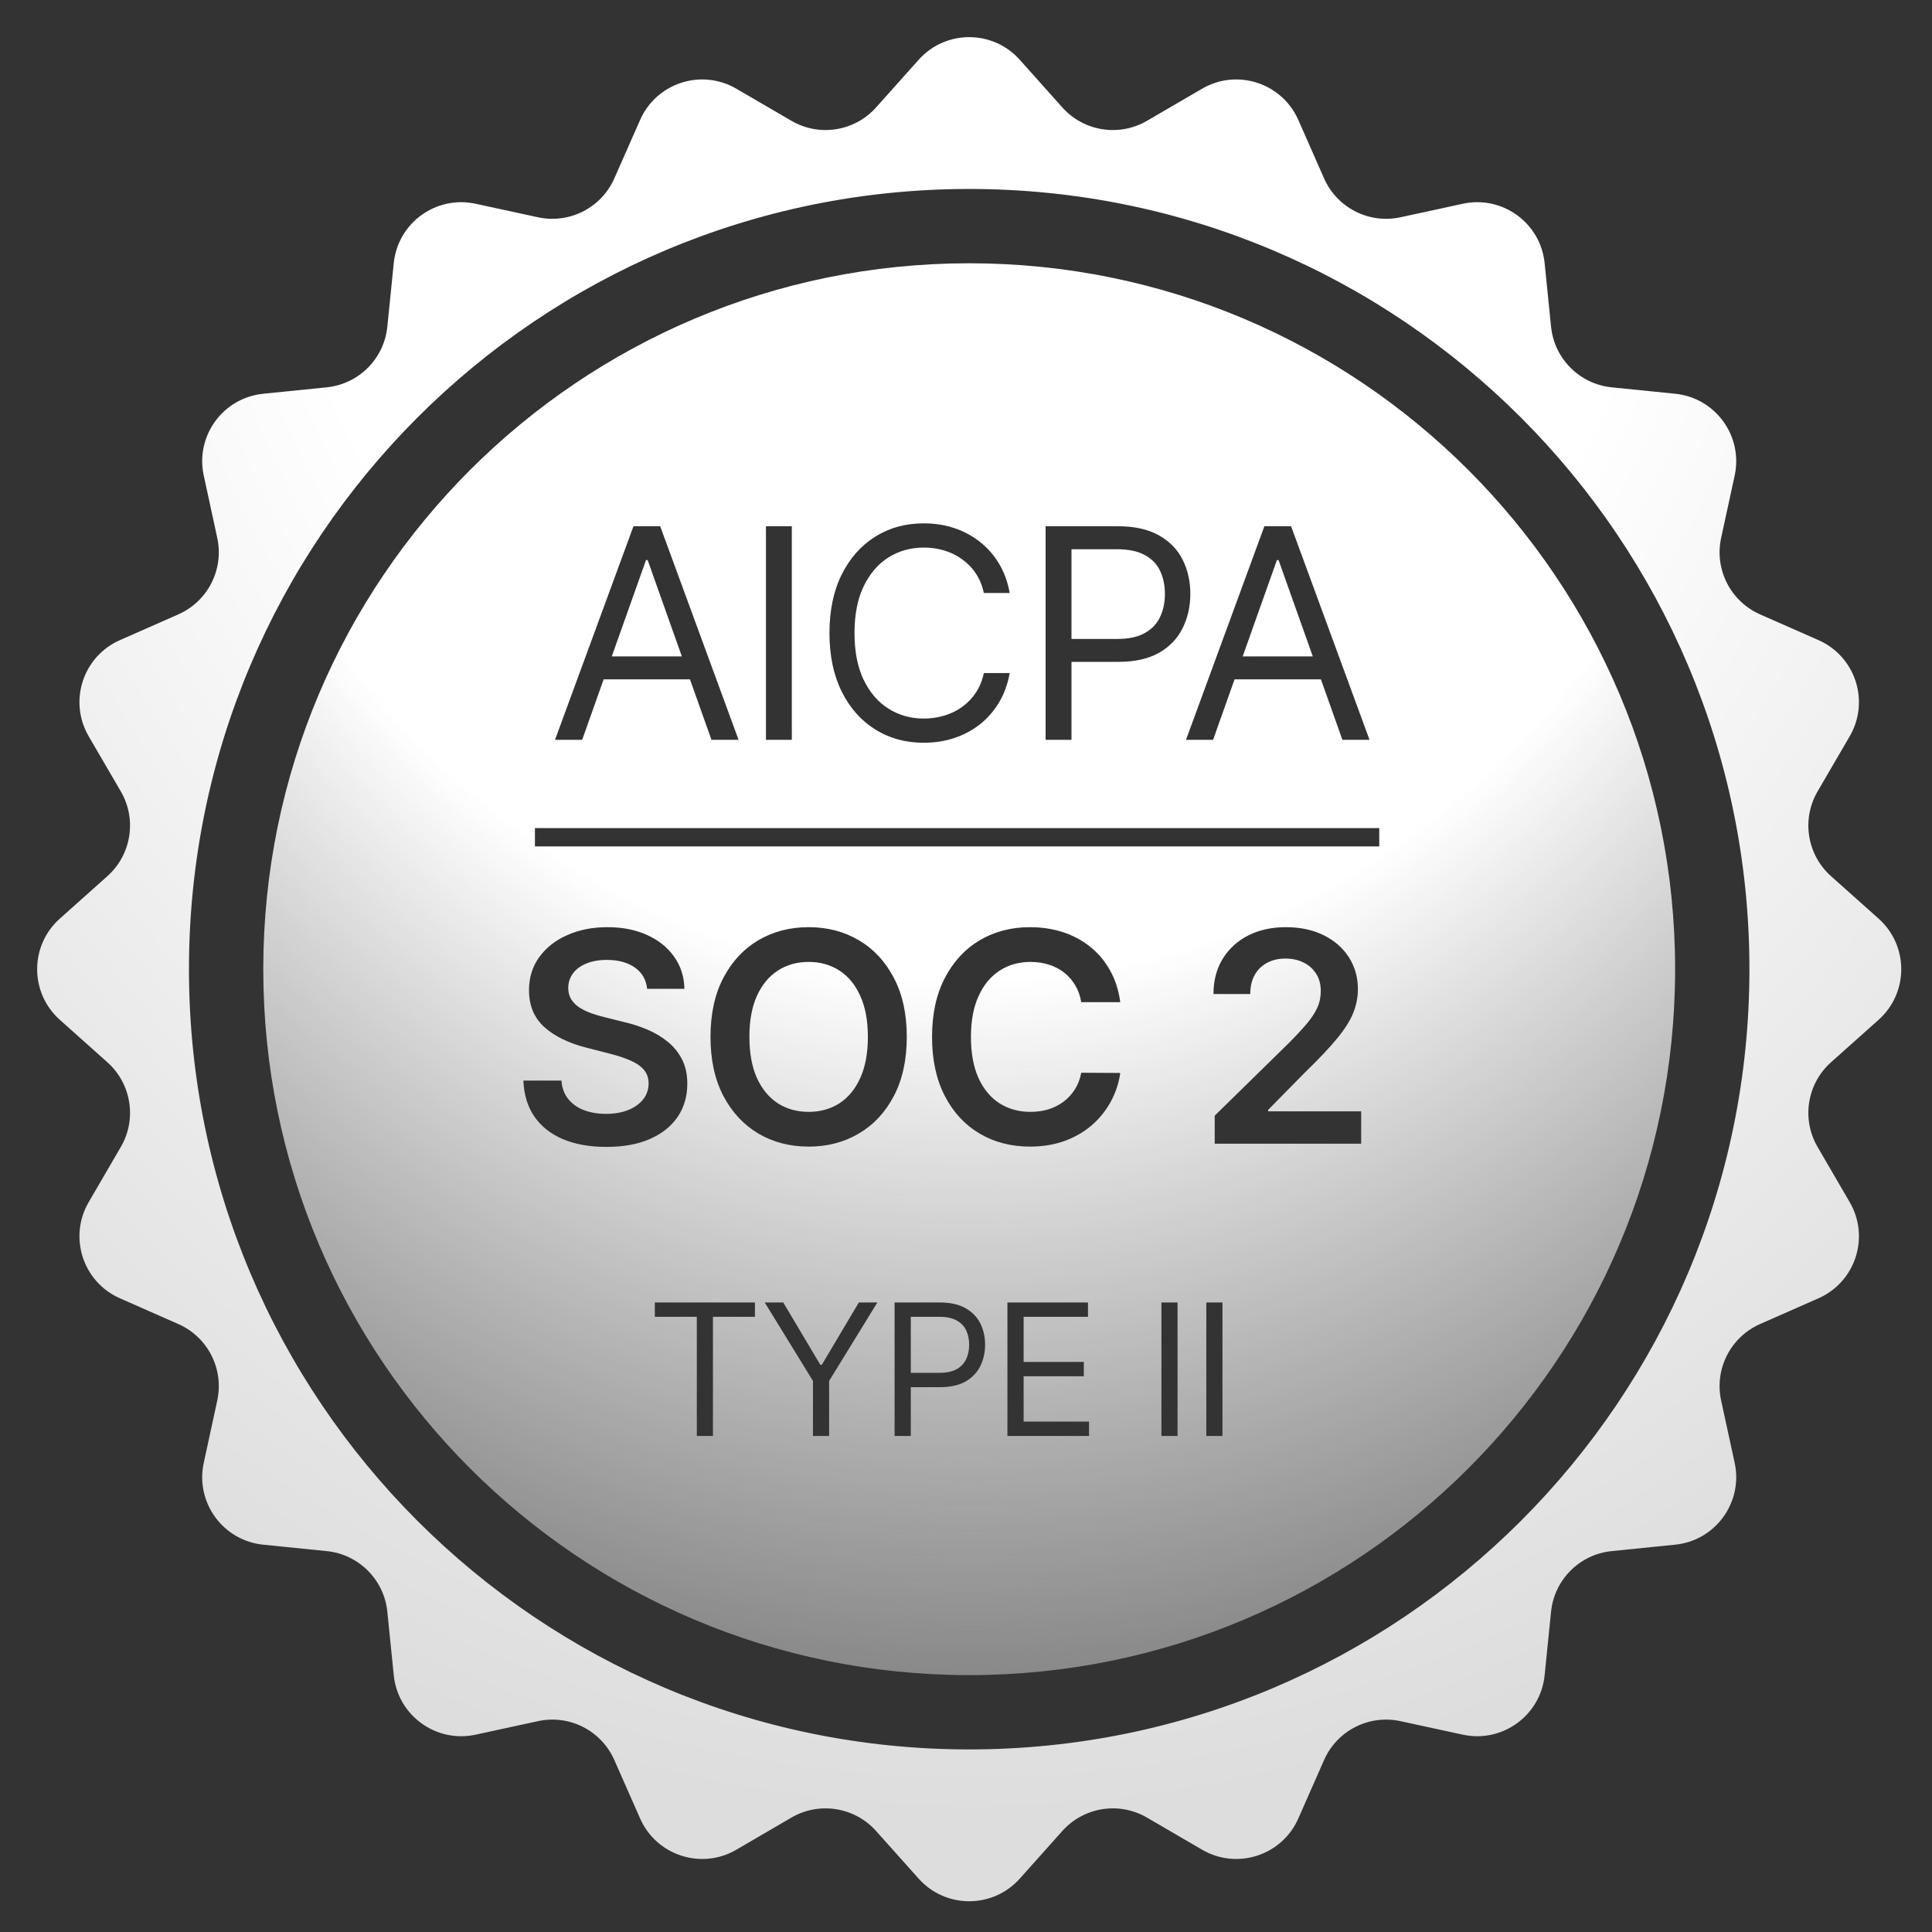
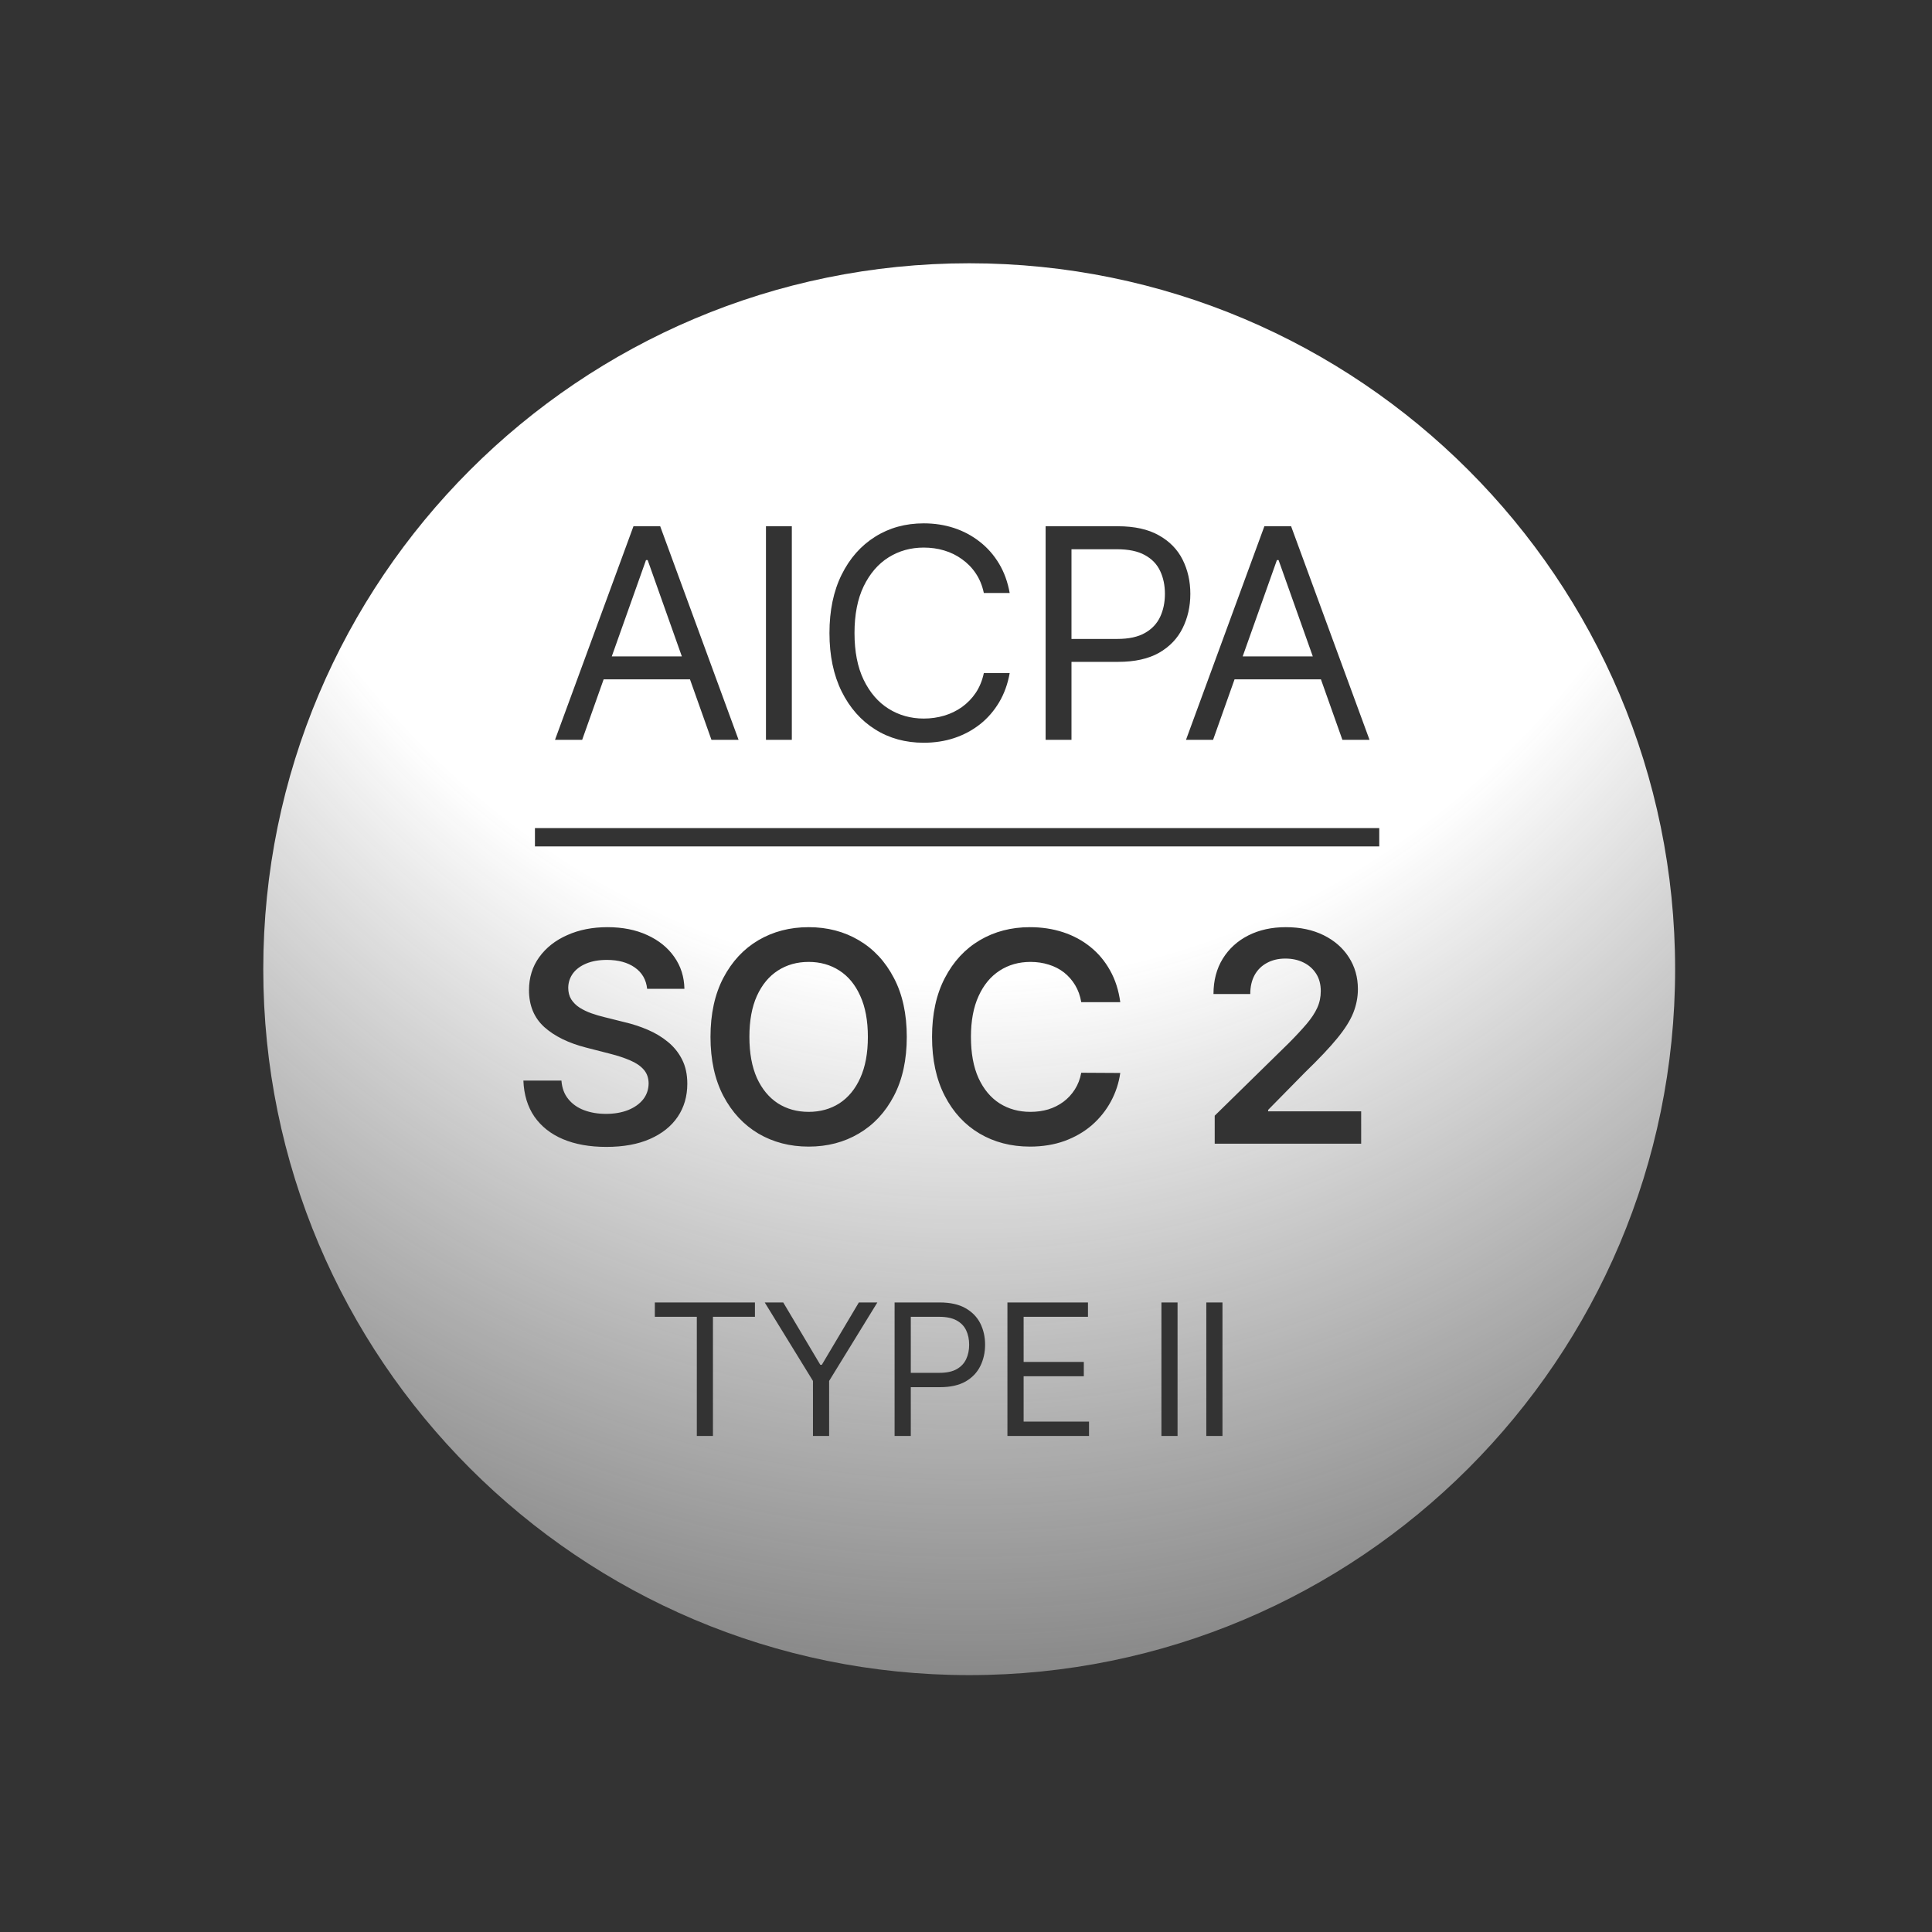
<svg xmlns="http://www.w3.org/2000/svg" width="52" height="52" viewBox="0 0 52 52" fill="none">
  <rect x="0" y="0" width="52" height="52" fill="#333333" stroke="none" />
-   <path d="M24.726 1.609C25.451 0.797 26.721 0.797 27.447 1.609L28.592 2.891C29.169 3.537 30.121 3.688 30.87 3.252L32.356 2.387C33.296 1.839 34.505 2.232 34.944 3.228L35.637 4.8C35.986 5.593 36.846 6.031 37.693 5.848L39.372 5.484C40.436 5.253 41.465 6 41.574 7.083L41.747 8.793C41.834 9.656 42.517 10.338 43.379 10.425L45.089 10.598C46.172 10.708 46.919 11.736 46.689 12.8L46.324 14.48C46.141 15.327 46.579 16.186 47.372 16.536L48.944 17.229C49.941 17.668 50.333 18.876 49.785 19.817L48.92 21.302C48.484 22.051 48.635 23.003 49.281 23.581L50.564 24.726C51.375 25.451 51.375 26.721 50.564 27.447L49.281 28.592C48.635 29.169 48.484 30.122 48.92 30.87L49.785 32.356C50.333 33.297 49.941 34.505 48.944 34.944L47.372 35.637C46.579 35.987 46.141 36.846 46.324 37.693L46.689 39.373C46.919 40.437 46.172 41.465 45.089 41.575L43.379 41.748C42.517 41.835 41.834 42.517 41.747 43.379L41.574 45.089C41.465 46.172 40.436 46.919 39.372 46.689L37.693 46.325C36.846 46.141 35.986 46.579 35.637 47.373L34.944 48.945C34.505 49.941 33.296 50.334 32.356 49.786L30.87 48.92C30.121 48.484 29.169 48.636 28.592 49.282L27.447 50.564C26.721 51.375 25.451 51.375 24.726 50.564L23.58 49.282C23.003 48.636 22.051 48.484 21.302 48.92L19.817 49.786C18.876 50.334 17.668 49.941 17.229 48.945L16.535 47.373C16.186 46.579 15.327 46.141 14.48 46.325L12.8 46.689C11.736 46.919 10.708 46.172 10.598 45.089L10.425 43.379C10.338 42.517 9.655 41.835 8.793 41.748L7.083 41.575C6 41.465 5.253 40.437 5.484 39.373L5.848 37.693C6.031 36.846 5.593 35.987 4.8 35.637L3.228 34.944C2.231 34.505 1.839 33.297 2.387 32.356L3.252 30.87C3.688 30.122 3.537 29.169 2.891 28.592L1.609 27.447C0.797 26.721 0.797 25.451 1.609 24.726L2.891 23.581C3.537 23.003 3.688 22.051 3.252 21.302L2.387 19.817C1.839 18.876 2.231 17.668 3.228 17.229L4.8 16.536C5.593 16.186 6.031 15.327 5.848 14.48L5.484 12.8C5.253 11.736 6 10.708 7.083 10.598L8.793 10.425C9.655 10.338 10.338 9.656 10.425 8.793L10.598 7.083C10.708 6 11.736 5.253 12.8 5.484L14.48 5.848C15.327 6.031 16.186 5.593 16.535 4.8L17.229 3.228C17.668 2.232 18.876 1.839 19.817 2.387L21.302 3.252C22.051 3.688 23.003 3.537 23.58 2.891L24.726 1.609ZM26.086 5.086C14.488 5.086 5.086 14.488 5.086 26.086C5.086 37.684 14.488 47.086 26.086 47.086C37.684 47.086 47.086 37.684 47.086 26.086C47.086 14.488 37.684 5.086 26.086 5.086Z" fill="url(#paint0_radial_4463_3043)" />
  <path d="M26.086 7.086C36.579 7.086 45.086 15.593 45.086 26.086C45.086 36.58 36.579 45.086 26.086 45.086C15.593 45.086 7.086 36.58 7.086 26.086C7.086 15.593 15.592 7.086 26.086 7.086ZM17.625 35.056V35.442H18.755V38.649H19.189V35.442H20.319V35.056H17.625ZM20.583 35.056L21.881 37.168V38.649H22.316V37.168L23.614 35.056H23.116L22.12 36.733H22.078L21.081 35.056H20.583ZM24.078 35.056V38.649H24.514V37.336H25.3C25.579 37.336 25.808 37.285 25.987 37.184C26.166 37.081 26.298 36.943 26.384 36.77C26.47 36.597 26.514 36.404 26.514 36.193C26.514 35.981 26.47 35.789 26.384 35.617C26.297 35.446 26.163 35.309 25.983 35.208C25.805 35.107 25.574 35.056 25.292 35.056H24.078ZM27.115 35.056V38.649H29.311V38.263H27.551V37.042H29.171V36.656H27.551V35.442H29.283V35.056H27.115ZM31.26 35.056V38.649H31.694V35.056H31.26ZM32.468 35.056V38.649H32.903V35.056H32.468ZM25.278 35.442C25.474 35.442 25.63 35.475 25.748 35.54C25.866 35.605 25.952 35.694 26.005 35.807C26.058 35.92 26.085 36.049 26.085 36.193C26.085 36.336 26.059 36.466 26.005 36.58C25.952 36.694 25.867 36.784 25.75 36.851C25.633 36.917 25.478 36.95 25.285 36.95H24.514V35.442H25.278ZM16.349 24.955C15.947 24.955 15.586 25.026 15.269 25.168C14.95 25.308 14.699 25.506 14.514 25.761C14.33 26.015 14.238 26.312 14.238 26.651C14.238 27.062 14.375 27.393 14.648 27.642C14.923 27.889 15.297 28.073 15.771 28.195L16.425 28.363C16.631 28.415 16.81 28.475 16.964 28.542C17.119 28.608 17.24 28.69 17.326 28.789C17.412 28.887 17.456 29.01 17.458 29.159C17.456 29.324 17.406 29.469 17.309 29.592C17.211 29.713 17.077 29.809 16.905 29.878C16.735 29.945 16.536 29.98 16.31 29.98C16.093 29.98 15.896 29.947 15.721 29.881C15.547 29.816 15.405 29.716 15.297 29.583C15.188 29.451 15.126 29.284 15.111 29.084H14.087C14.102 29.466 14.201 29.789 14.384 30.055C14.569 30.32 14.826 30.523 15.153 30.661C15.483 30.8 15.871 30.869 16.318 30.869C16.779 30.869 17.171 30.798 17.494 30.655C17.82 30.512 18.069 30.312 18.241 30.058C18.413 29.802 18.499 29.505 18.499 29.168C18.499 28.919 18.452 28.702 18.358 28.517C18.265 28.332 18.137 28.174 17.977 28.043C17.818 27.912 17.637 27.803 17.436 27.717C17.235 27.631 17.027 27.562 16.81 27.512L16.27 27.377C16.153 27.349 16.036 27.315 15.92 27.274C15.804 27.233 15.698 27.182 15.602 27.122C15.507 27.061 15.431 26.985 15.375 26.898C15.321 26.81 15.294 26.706 15.294 26.586C15.296 26.442 15.338 26.314 15.42 26.201C15.502 26.089 15.621 26 15.776 25.935C15.932 25.869 16.118 25.836 16.335 25.836C16.643 25.836 16.894 25.905 17.087 26.041C17.282 26.178 17.392 26.369 17.418 26.614H18.421C18.415 26.291 18.324 26.004 18.148 25.755C17.973 25.504 17.73 25.309 17.421 25.168C17.114 25.026 16.756 24.955 16.349 24.955ZM21.765 24.955C21.261 24.955 20.811 25.072 20.412 25.306C20.015 25.54 19.701 25.878 19.469 26.32C19.239 26.759 19.123 27.289 19.123 27.908C19.123 28.526 19.239 29.055 19.469 29.496C19.701 29.936 20.015 30.274 20.412 30.51C20.811 30.744 21.262 30.861 21.765 30.861C22.268 30.861 22.718 30.744 23.114 30.51C23.513 30.276 23.828 29.939 24.058 29.499C24.29 29.058 24.406 28.527 24.406 27.908C24.406 27.289 24.29 26.759 24.058 26.32C23.828 25.878 23.513 25.54 23.114 25.306C22.718 25.072 22.268 24.955 21.765 24.955ZM27.719 24.955C27.218 24.955 26.769 25.072 26.372 25.306C25.975 25.54 25.662 25.878 25.432 26.32C25.202 26.759 25.086 27.289 25.086 27.908C25.086 28.526 25.201 29.055 25.429 29.496C25.657 29.938 25.97 30.276 26.366 30.51C26.763 30.744 27.214 30.86 27.719 30.861C28.061 30.861 28.373 30.81 28.653 30.709C28.934 30.606 29.18 30.464 29.39 30.282C29.599 30.099 29.768 29.888 29.898 29.649C30.028 29.409 30.113 29.152 30.152 28.879L29.102 28.873C29.071 29.042 29.013 29.192 28.929 29.323C28.846 29.453 28.744 29.564 28.623 29.654C28.503 29.743 28.367 29.812 28.216 29.859C28.066 29.904 27.905 29.926 27.733 29.926C27.423 29.926 27.147 29.85 26.905 29.698C26.666 29.545 26.476 29.319 26.338 29.02C26.201 28.719 26.133 28.348 26.133 27.908C26.133 27.476 26.201 27.11 26.338 26.811C26.474 26.51 26.664 26.281 26.905 26.125C27.147 25.968 27.424 25.89 27.736 25.89C27.912 25.89 28.076 25.915 28.227 25.963C28.381 26.01 28.517 26.08 28.637 26.173C28.756 26.267 28.857 26.381 28.938 26.516C29.018 26.648 29.073 26.801 29.102 26.973H30.152C30.109 26.653 30.018 26.369 29.878 26.12C29.739 25.87 29.562 25.658 29.347 25.486C29.132 25.312 28.886 25.18 28.611 25.09C28.336 25 28.039 24.955 27.719 24.955ZM34.608 24.955C34.229 24.955 33.892 25.029 33.599 25.177C33.307 25.325 33.078 25.534 32.911 25.803C32.745 26.072 32.661 26.39 32.661 26.754H33.651C33.651 26.558 33.69 26.388 33.767 26.246C33.845 26.104 33.956 25.995 34.098 25.918C34.24 25.84 34.406 25.8 34.595 25.8C34.778 25.8 34.942 25.835 35.086 25.907C35.23 25.978 35.343 26.079 35.426 26.21C35.508 26.339 35.549 26.495 35.549 26.676C35.549 26.835 35.518 26.985 35.454 27.125C35.391 27.265 35.294 27.41 35.167 27.56C35.04 27.709 34.881 27.881 34.69 28.073L32.694 30.029V30.782H36.636V29.912H34.132V29.873L35.122 28.866C35.494 28.506 35.784 28.2 35.99 27.948C36.198 27.695 36.343 27.465 36.425 27.257C36.507 27.049 36.548 26.837 36.548 26.622C36.548 26.301 36.466 26.015 36.304 25.764C36.143 25.513 35.917 25.315 35.625 25.171C35.333 25.027 34.994 24.955 34.608 24.955ZM21.765 25.89C22.077 25.89 22.353 25.968 22.593 26.123C22.832 26.277 23.02 26.504 23.154 26.805C23.291 27.104 23.359 27.473 23.359 27.908C23.359 28.344 23.291 28.713 23.154 29.014C23.02 29.313 22.832 29.54 22.593 29.696C22.353 29.849 22.077 29.926 21.765 29.926C21.452 29.926 21.176 29.849 20.936 29.696C20.697 29.54 20.509 29.313 20.372 29.014C20.238 28.713 20.17 28.344 20.17 27.908C20.17 27.473 20.237 27.104 20.372 26.805C20.509 26.504 20.697 26.277 20.936 26.123C21.176 25.968 21.452 25.89 21.765 25.89ZM14.398 22.288V22.782H37.123V22.288H14.398ZM24.862 14.086C24.372 14.086 23.936 14.206 23.555 14.446C23.173 14.685 22.872 15.025 22.653 15.467C22.434 15.909 22.325 16.433 22.325 17.039C22.325 17.645 22.435 18.169 22.653 18.611C22.872 19.052 23.173 19.393 23.555 19.632C23.936 19.872 24.372 19.991 24.862 19.991C25.152 19.991 25.425 19.95 25.68 19.866C25.936 19.781 26.167 19.658 26.373 19.497C26.579 19.335 26.751 19.137 26.89 18.905C27.028 18.674 27.123 18.41 27.176 18.116H26.48C26.438 18.315 26.366 18.491 26.264 18.645C26.163 18.796 26.038 18.924 25.893 19.029C25.749 19.131 25.589 19.21 25.413 19.262C25.237 19.314 25.053 19.34 24.862 19.34C24.515 19.34 24.199 19.252 23.917 19.076C23.636 18.901 23.413 18.641 23.246 18.299C23.081 17.957 22.999 17.537 22.999 17.039C22.999 16.542 23.081 16.121 23.246 15.779C23.413 15.436 23.636 15.177 23.917 15.001C24.199 14.825 24.515 14.738 24.862 14.738C25.053 14.738 25.237 14.763 25.413 14.816C25.589 14.868 25.749 14.947 25.893 15.052C26.038 15.155 26.163 15.282 26.264 15.434C26.366 15.585 26.438 15.761 26.48 15.961H27.176C27.123 15.666 27.028 15.402 26.89 15.172C26.751 14.94 26.579 14.744 26.373 14.583C26.167 14.421 25.936 14.296 25.68 14.212C25.425 14.128 25.152 14.086 24.862 14.086ZM17.05 14.164L14.938 19.913H15.669L16.247 18.285H18.571L19.149 19.913H19.879L17.769 14.164H17.05ZM20.616 14.164V19.913H21.312V14.164H20.616ZM28.143 14.164V19.913H28.839V17.814H30.096C30.543 17.814 30.91 17.732 31.196 17.57C31.483 17.405 31.694 17.183 31.83 16.907C31.968 16.63 32.038 16.322 32.038 15.984C32.038 15.645 31.968 15.338 31.83 15.063C31.692 14.788 31.479 14.569 31.19 14.408C30.904 14.246 30.536 14.164 30.085 14.164H28.143ZM34.031 14.164L31.921 19.913H32.65L33.228 18.285H35.553L36.131 19.913H36.861L34.75 14.164H34.031ZM17.432 15.075L18.352 17.667H16.466L17.387 15.075H17.432ZM34.413 15.075L35.334 17.667H33.447L34.368 15.075H34.413ZM30.062 14.783C30.375 14.783 30.625 14.835 30.814 14.94C31.003 15.043 31.14 15.185 31.225 15.367C31.311 15.548 31.354 15.754 31.354 15.984C31.354 16.214 31.311 16.421 31.225 16.604C31.14 16.785 31.004 16.93 30.817 17.036C30.63 17.143 30.382 17.197 30.073 17.197H28.839V14.783H30.062Z" fill="url(#paint1_radial_4463_3043)" />
  <defs>
    <radialGradient id="paint0_radial_4463_3043" cx="0" cy="0" r="1" gradientUnits="userSpaceOnUse" gradientTransform="translate(26.123 0.002) rotate(90) scale(49.254 41.529)">
      <stop offset="0.461" stop-color="white" />
      <stop offset="1" stop-color="#DDDDDD" />
    </radialGradient>
    <radialGradient id="paint1_radial_4463_3043" cx="0" cy="0" r="1" gradientUnits="userSpaceOnUse" gradientTransform="translate(26.124 0.209) rotate(90.126) scale(56.791 47.887)">
      <stop offset="0.461" stop-color="white" />
      <stop offset="1" stop-color="#DDDDDD" stop-opacity="0.13" />
    </radialGradient>
  </defs>
</svg>